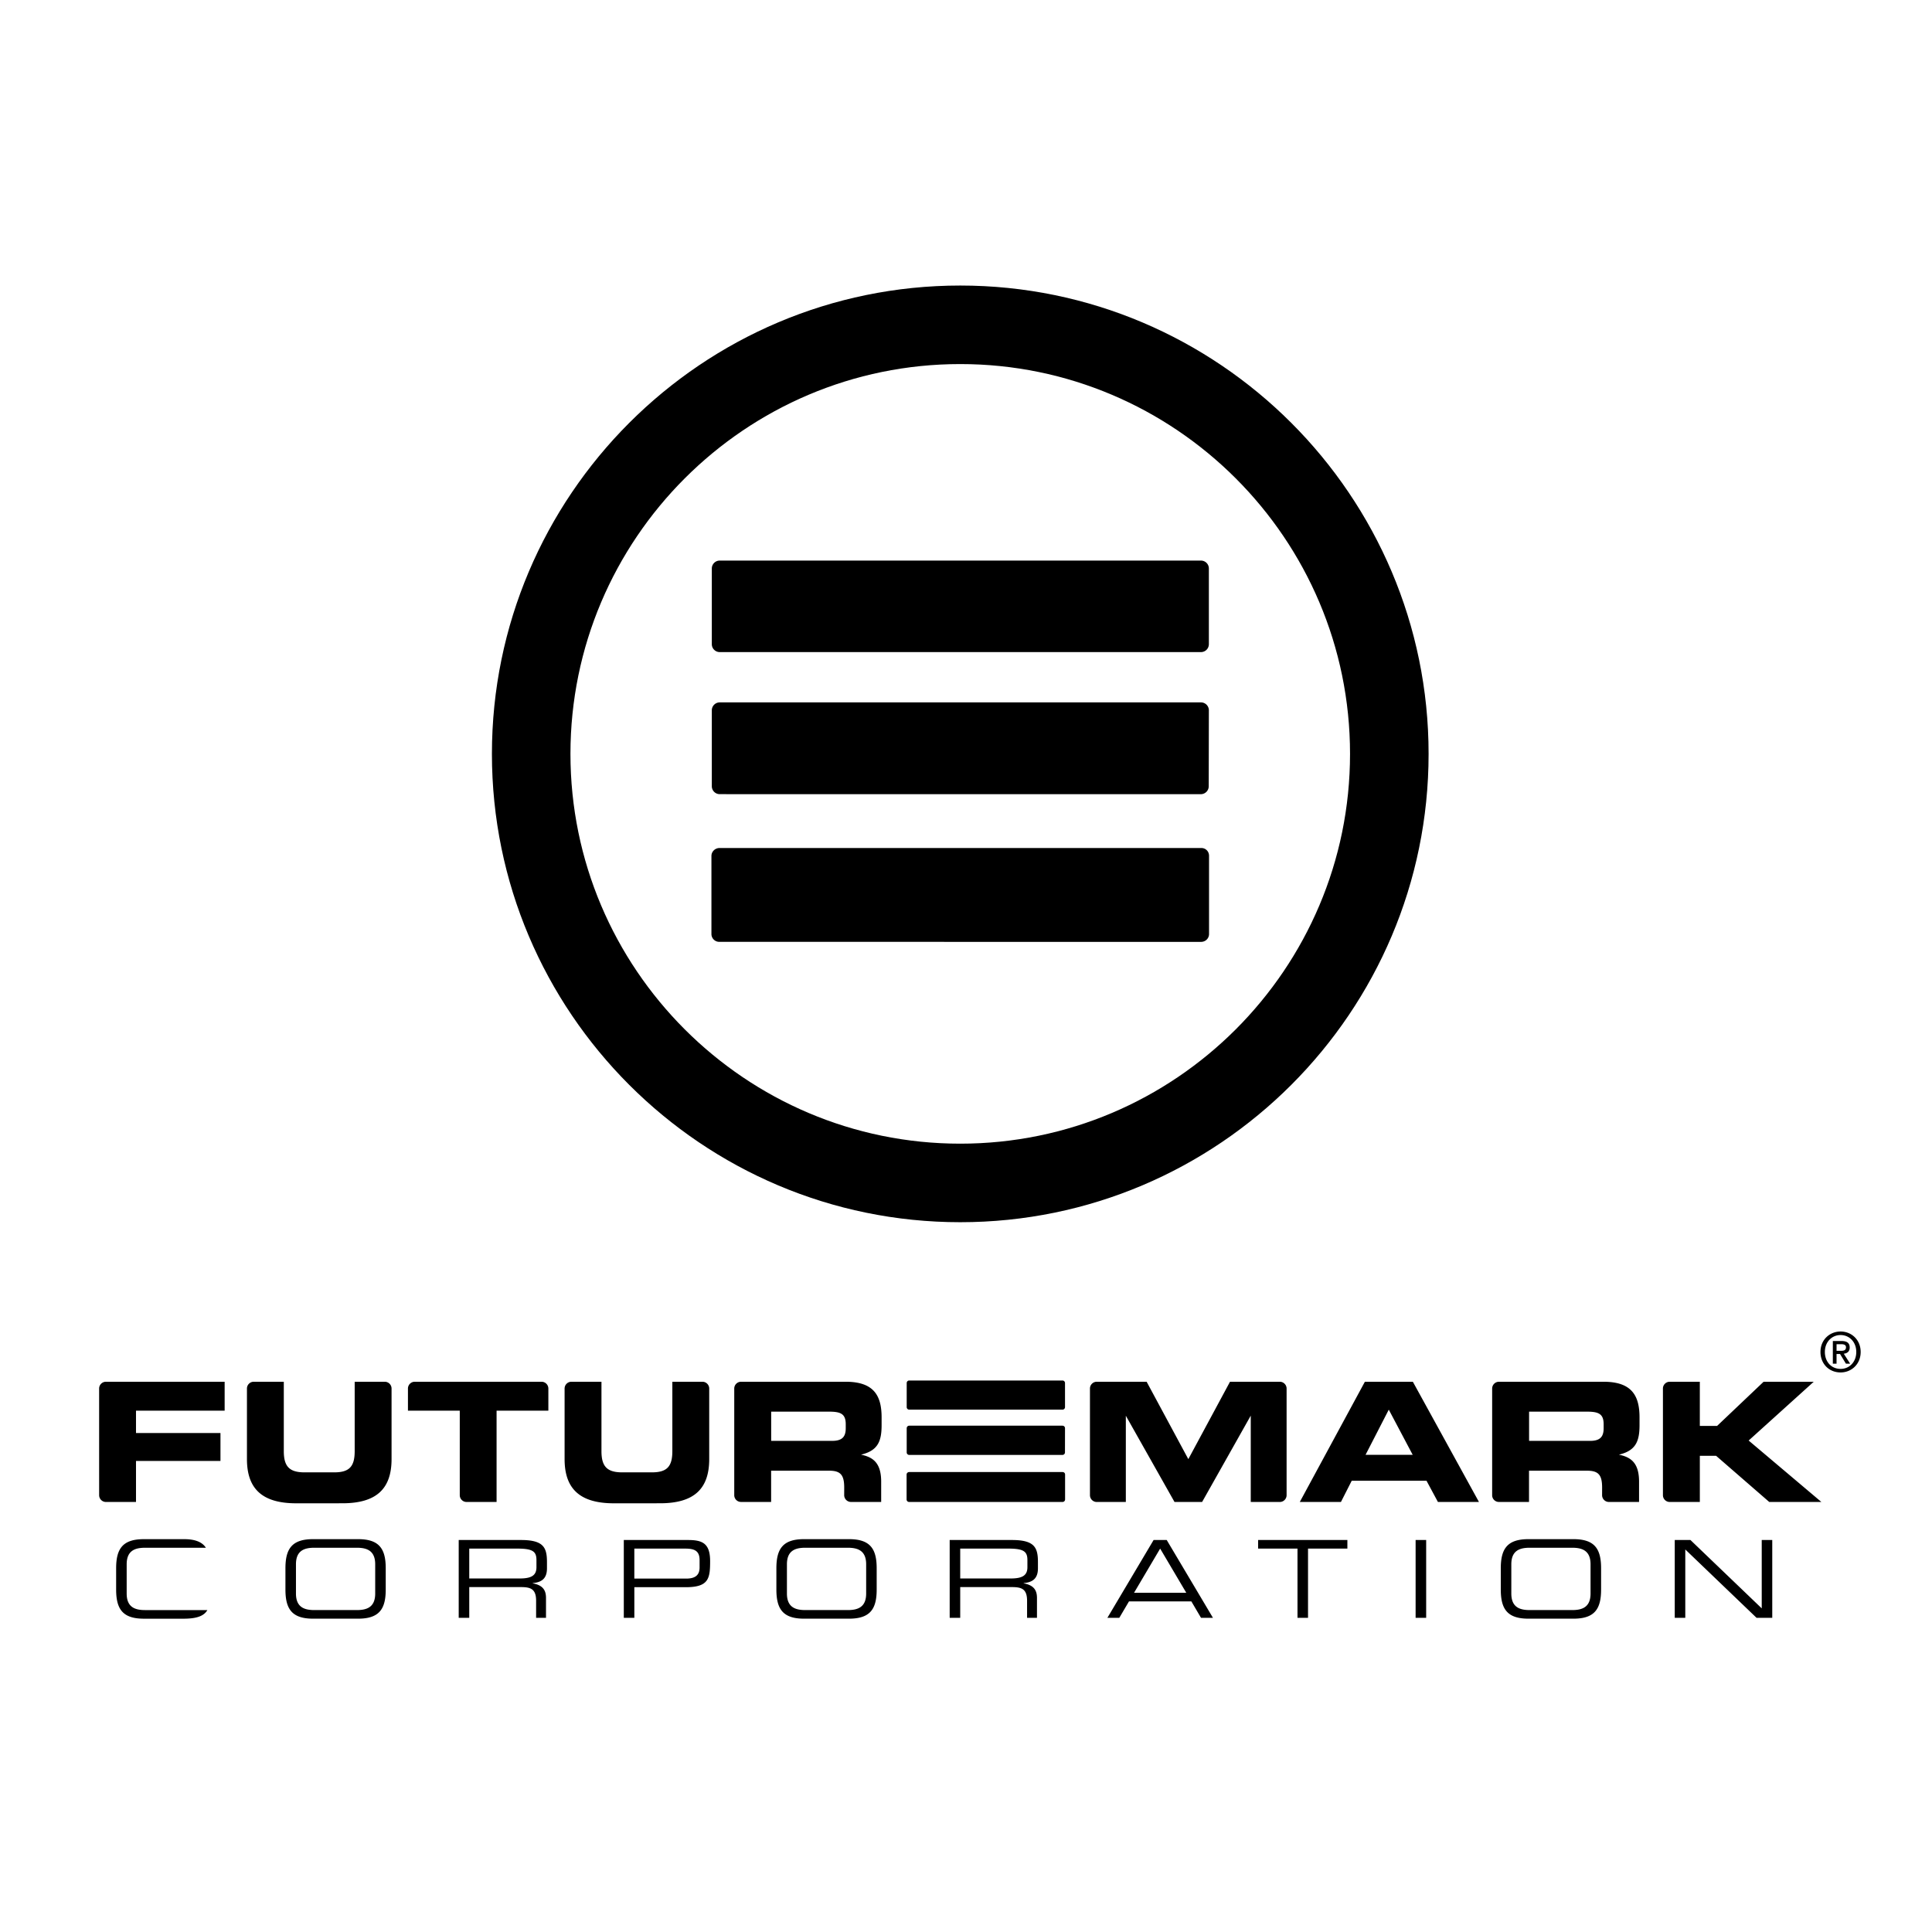
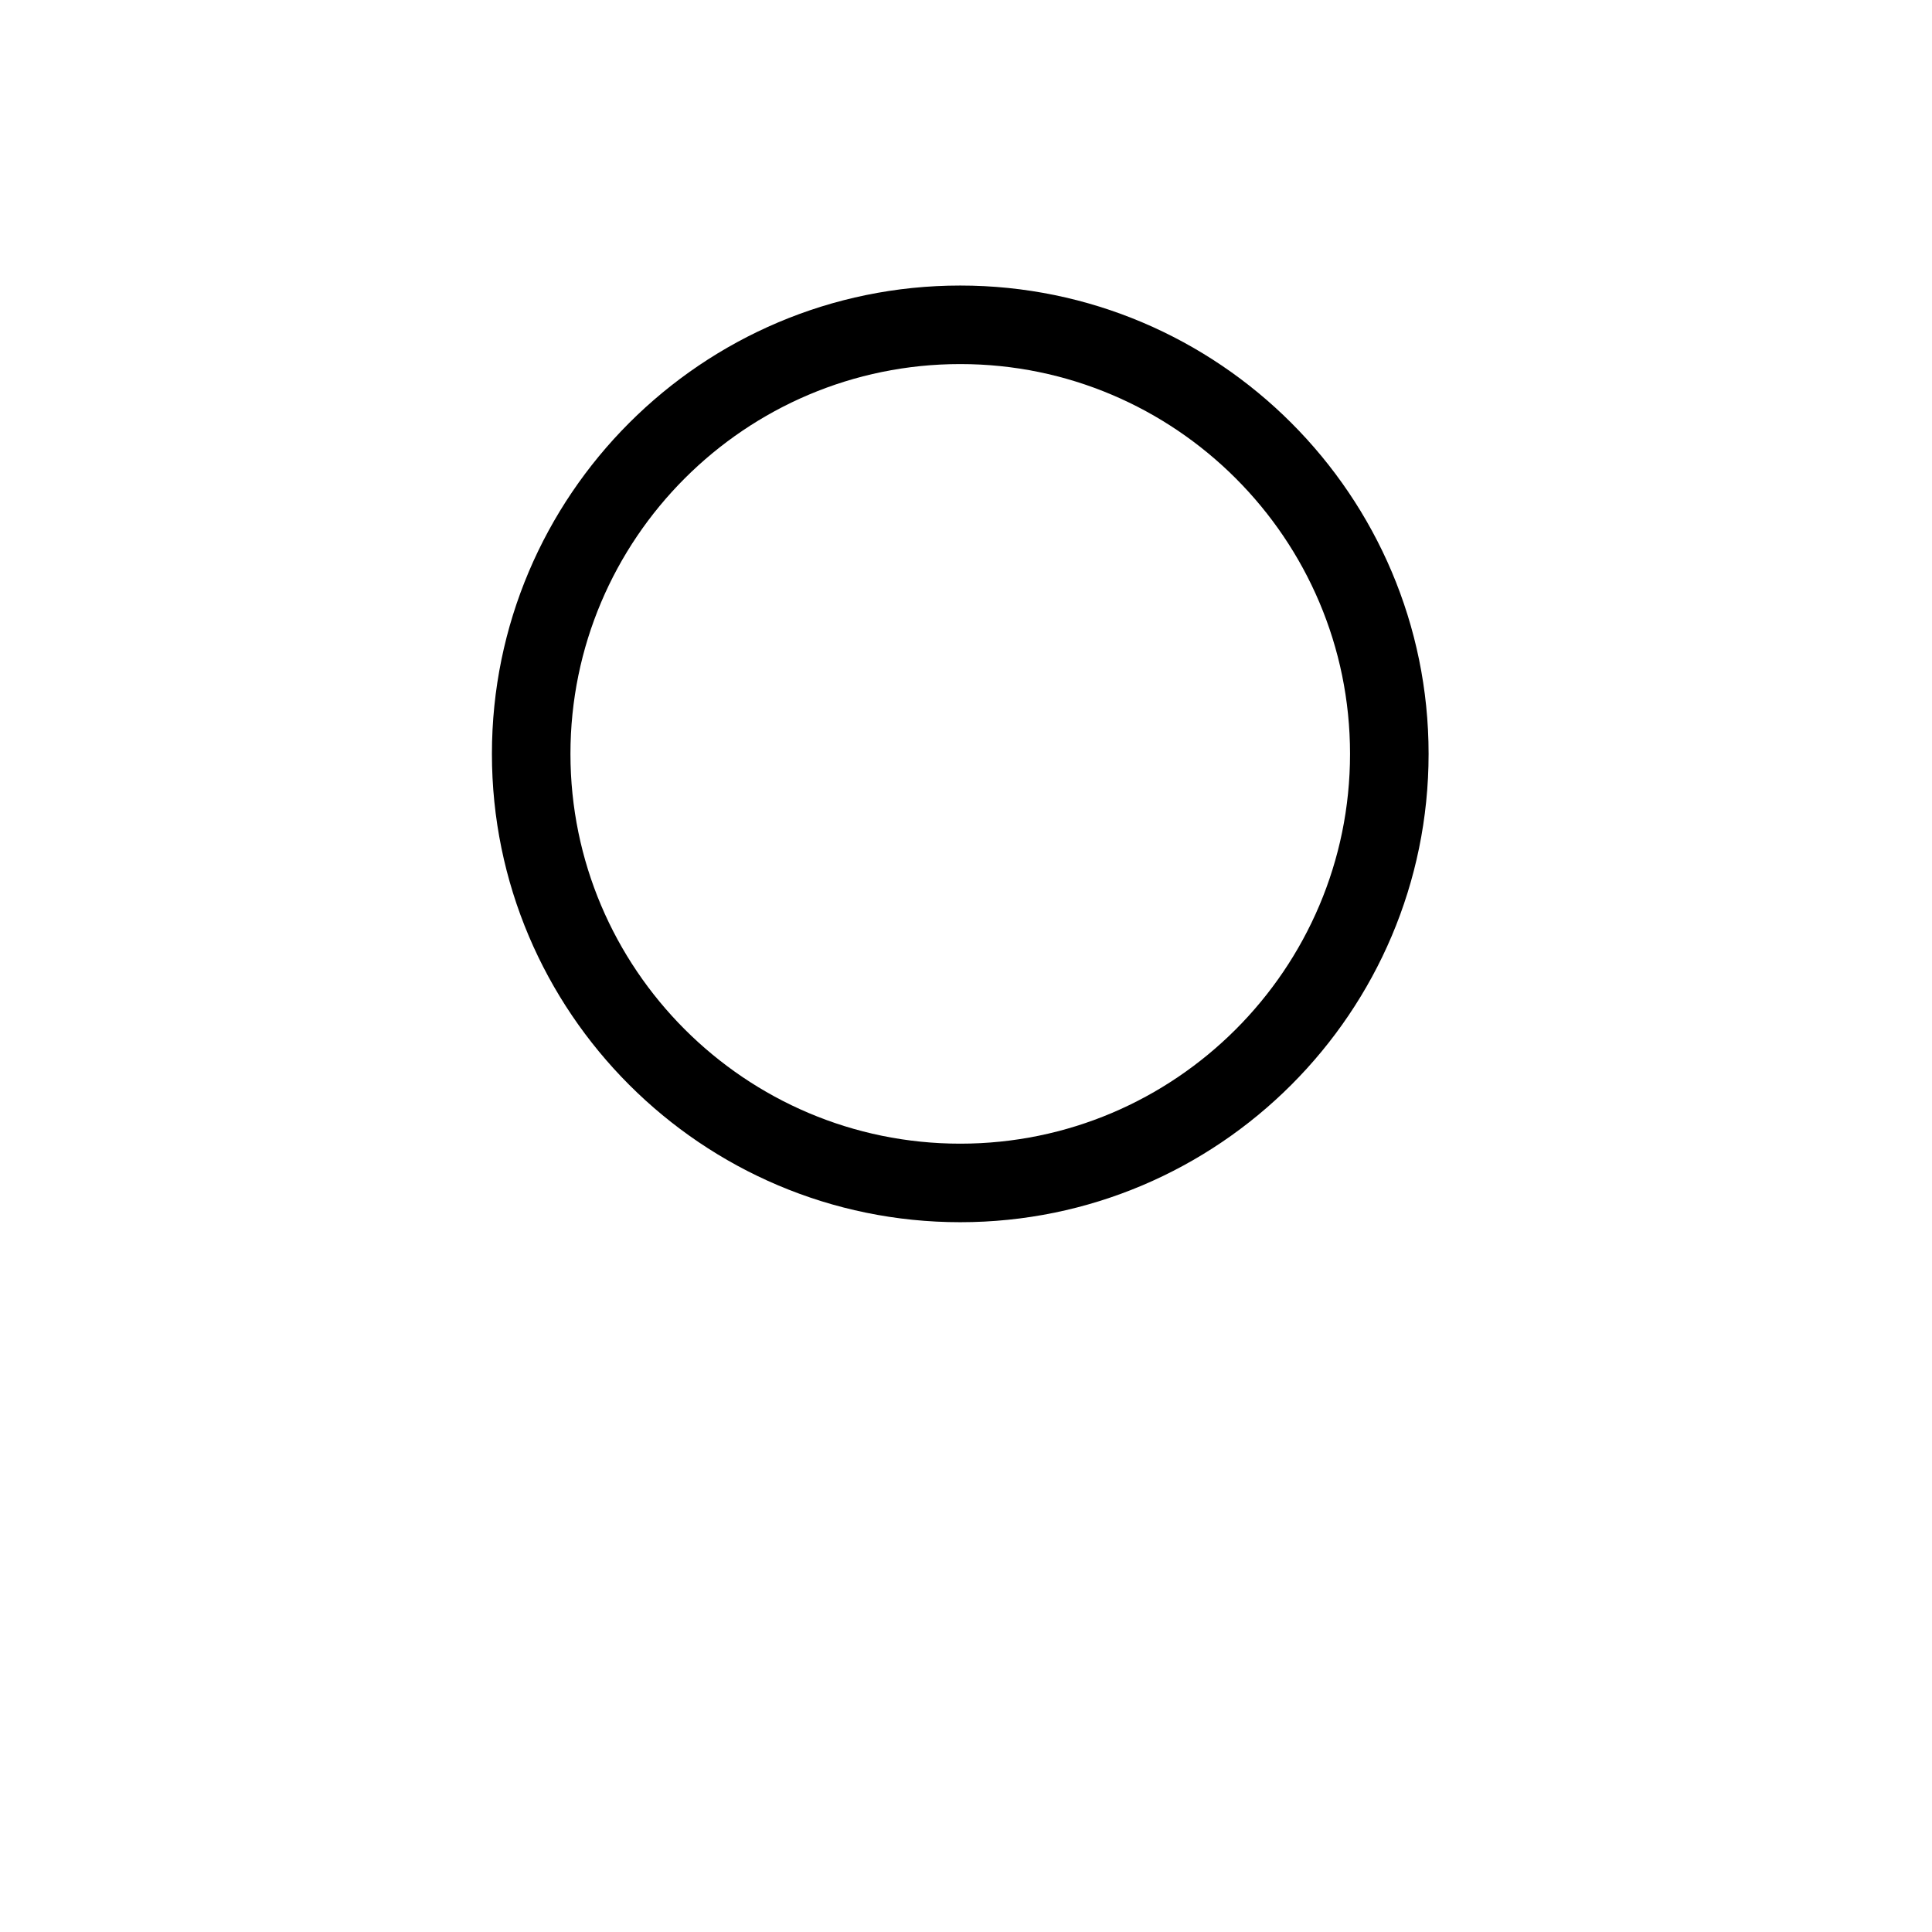
<svg xmlns="http://www.w3.org/2000/svg" width="2500" height="2500" viewBox="0 0 192.756 192.756">
  <g fill-rule="evenodd" clip-rule="evenodd">
-     <path fill="#fff" d="M0 0h192.756v192.756H0V0z" />
+     <path fill="#fff" d="M0 0h192.756v192.756H0V0" />
    <path d="M56.914 75.214c0-21.445 17.446-38.891 38.89-38.891 21.446 0 38.889 17.446 38.889 38.891 0 21.444-17.443 38.89-38.889 38.89-21.444 0-38.89-17.446-38.89-38.89zm-7.835 0c0 25.766 20.96 46.726 46.725 46.726 25.766 0 46.727-20.96 46.727-46.726 0-25.765-20.961-46.726-46.727-46.726-25.764 0-46.725 20.961-46.725 46.726z" />
-     <path d="M119.818 70.078a.79.79 0 0 1 .791.79l-.014 7.577a.791.791 0 0 1-.789.791l-47.996-.003a.79.79 0 0 1-.792-.791v-7.574a.79.79 0 0 1 .792-.79h48.008zM119.818 55.929a.79.79 0 0 1 .791.79v7.55a.79.79 0 0 1-.791.791H71.81a.79.79 0 0 1-.792-.791v-7.55a.79.79 0 0 1 .792-.79h48.008zM119.855 84.606c.438 0 .771.341.771.778v7.807c0 .438-.359.78-.795.78l-48.074-.002a.781.781 0 0 1-.777-.792v-7.781c0-.437.37-.79.807-.79h48.068zM14.461 160.638c-1.007 0-1.822-.299-1.822-1.65v-2.917c0-1.352.815-1.651 1.822-1.651h6.08c-.322-.512-.976-.858-2.165-.858h-4.022c-2.103 0-2.767.943-2.767 2.906v2.124c0 1.962.665 2.905 2.767 2.905h3.968c1.356 0 2.043-.295 2.368-.858h-6.229v-.001zM37.434 158.987c0 1.352-.816 1.65-1.824 1.65h-4.258c-1.009 0-1.824-.299-1.824-1.65v-2.917c0-1.352.814-1.651 1.824-1.651h4.258c1.007 0 1.824.3 1.824 1.651v2.917zm-8.956-.396c0 1.962.664 2.905 2.766 2.905h4.474c2.101 0 2.766-.943 2.766-2.905v-2.124c0-1.963-.665-2.906-2.766-2.906h-4.474c-2.103 0-2.766.943-2.766 2.906v2.124zM45.767 161.411h1.051v-3.067h5.126c.955 0 1.544.149 1.544 1.362v1.705h.987v-1.984c0-.707-.256-1.265-1.33-1.459v-.021c.804-.075 1.426-.376 1.426-1.47v-.633c0-1.459-.353-2.197-2.595-2.197h-6.21v7.764h.001zm1.051-3.926v-2.981h4.784c1.544 0 1.92.279 1.92 1.148v.708c0 .814-.494 1.125-1.663 1.125h-5.041zM62.237 161.411h1.051v-3.056h5.137c2.285 0 2.424-.87 2.424-2.597 0-1.812-.804-2.111-2.22-2.111h-6.392v7.764zm7.561-5.019c0 .805-.493 1.104-1.33 1.104h-5.181v-2.991h5.095c.912 0 1.416.226 1.416 1.148v.739zM86.417 158.987c0 1.352-.816 1.65-1.824 1.65h-4.257c-1.008 0-1.824-.299-1.824-1.65v-2.917c0-1.352.815-1.651 1.824-1.651h4.257c1.008 0 1.824.3 1.824 1.651v2.917zm-8.957-.396c0 1.962.666 2.905 2.767 2.905h4.472c2.103 0 2.768-.943 2.768-2.905v-2.124c0-1.963-.665-2.906-2.768-2.906h-4.472c-2.101 0-2.767.943-2.767 2.906v2.124zM94.75 161.411h1.051v-3.067h5.127c.955 0 1.543.149 1.543 1.362v1.705h.988v-1.984c0-.707-.258-1.265-1.33-1.459v-.021c.803-.075 1.426-.376 1.426-1.47v-.633c0-1.459-.354-2.197-2.596-2.197H94.75v7.764zm1.051-3.926v-2.981h4.783c1.545 0 1.92.279 1.92 1.148v.708c0 .814-.494 1.125-1.662 1.125h-5.041zM110.484 161.411h1.189l.967-1.641h6.221l.965 1.641h1.191l-4.613-7.764h-1.309l-4.611 7.764zm7.871-2.499h-5.211l2.605-4.408 2.606 4.408zM129.451 161.411h1.051v-6.907h3.926v-.857h-8.905v.857h3.928v6.907zM141.236 161.411h1.053v-7.764h-1.053v7.764zM158.689 158.987c0 1.352-.816 1.65-1.822 1.65h-4.258c-1.01 0-1.824-.299-1.824-1.65v-2.917c0-1.352.814-1.651 1.824-1.651h4.258c1.006 0 1.822.3 1.822 1.651v2.917zm-8.955-.396c0 1.962.664 2.905 2.768 2.905h4.473c2.102 0 2.766-.943 2.766-2.905v-2.124c0-1.963-.664-2.906-2.766-2.906h-4.473c-2.104 0-2.768.943-2.768 2.906v2.124zM167.09 161.411h1.051v-6.821l7.111 6.821h1.566v-7.764h-1.05v6.82l-7.112-6.82h-1.566v7.764zM152.557 140.84h5.75c1.16 0 1.689.2 1.689 1.26v.397c0 .862-.365 1.26-1.359 1.26h-6.08v-2.917zm-3.684-2.303c0-.374.303-.679.678-.679h10.439c2.83 0 3.586 1.408 3.586 3.562v.762c0 1.607-.367 2.552-2.057 2.95 1.082.229 1.994.71 2.01 2.632v2.087h-3.01a.679.679 0 0 1-.678-.678l.002-.756c0-1.259-.363-1.685-1.506-1.685h-5.787v3.118h-3.004a.672.672 0 0 1-.674-.676v-10.637h.001zM127.684 137.857c.375 0 .68.306.68.679v10.639a.68.68 0 0 1-.68.678h-2.896v-8.614l-4.854 8.614h-2.752l-4.857-8.606v8.606h-2.9a.679.679 0 0 1-.68-.678v-10.639a.68.68 0 0 1 .68-.679h4.975l4.16 7.721 4.158-7.721h4.966zM9.89 138.536a.68.68 0 0 1 .678-.679h11.845v2.885h-8.844v2.233h8.427v2.783h-8.427v4.094h-3a.679.679 0 0 1-.678-.678v-.725c-.001.001-.001-9.773-.001-9.913zM24.638 145.575v-7.039c0-.373.303-.679.676-.679h3.001v6.928c0 1.524.56 2.112 2.067 2.112h2.968c1.508 0 2.037-.588 2.037-2.112v-6.928h3a.68.68 0 0 1 .679.679v7.039c0 2.983-1.529 4.407-4.909 4.407l-4.594.003c-3.38 0-4.925-1.426-4.925-4.41zM40.701 138.536a.68.68 0 0 1 .679-.679h12.652a.68.68 0 0 1 .678.679v2.206h-5.166v9.11h-2.995a.679.679 0 0 1-.678-.678v-8.433h-5.17v-2.205zM56.33 145.575v-7.039a.68.68 0 0 1 .677-.679h3.001v6.928c0 1.524.559 2.112 2.067 2.112h2.967c1.508 0 2.038-.588 2.038-2.112v-6.928h3a.68.68 0 0 1 .679.679v7.039c0 2.983-1.528 4.407-4.908 4.407l-4.594.003c-3.382 0-4.927-1.426-4.927-4.41zM165.91 138.536c0-.373.303-.679.676-.679h3.006v4.407h1.723l4.641-4.407h5.002l-6.494 5.865 7.256 6.13h-5.201l-5.301-4.605h-1.625v4.605h-3.006a.678.678 0 0 1-.676-.678v-9.922l-.001-.716zM138.559 140.641l2.387 4.508h-4.705l2.318-4.508zm-8.879 9.212h4.105l1.078-2.121h7.459l1.141 2.121h4.094l-6.596-11.995h-4.787l-6.494 11.995zM76.94 140.84h5.75c1.16 0 1.69.199 1.69 1.259v.398c0 .86-.365 1.259-1.358 1.259H76.94v-2.916zm-3.684-2.304a.68.68 0 0 1 .678-.679h10.439c2.833 0 3.585 1.408 3.585 3.562v.762c0 1.607-.365 2.553-2.054 2.95 1.082.229 1.993.71 2.011 2.632v2.087h-3.012a.679.679 0 0 1-.678-.678l.002-.756c0-1.259-.363-1.685-1.506-1.685h-5.786v3.118H73.93a.674.674 0 0 1-.674-.676v-10.637zM106.006 142.241a.25.25 0 0 1 .25.252l-.004 2.412a.25.25 0 0 1-.25.253l-15.289-.001a.25.25 0 0 1-.251-.252v-2.412c0-.14.113-.252.251-.252h15.293zM106.006 137.733a.25.25 0 0 1 .25.251v2.405a.25.25 0 0 1-.25.252H90.713a.25.25 0 0 1-.251-.252v-2.405c0-.139.113-.251.251-.251h15.293zM106.02 146.868a.24.24 0 0 1 .244.248v2.487a.25.25 0 0 1-.256.247h-15.31a.249.249 0 0 1-.247-.253v-2.478c0-.14.117-.252.257-.252h15.312v.001zM183.639 136.929c-1.174 0-2.01-.879-2.01-2.043 0-1.229.928-2.042 2.01-2.042 1.07 0 2 .813 2 2.042s-.93 2.043-2 2.043zm0-3.731c-.885 0-1.572.693-1.572 1.688 0 .929.6 1.688 1.572 1.688.875 0 1.562-.688 1.562-1.688 0-.994-.687-1.688-1.562-1.688zm-.405 2.858h-.371v-2.263h.857c.547 0 .824.192.824.65 0 .409-.25.578-.59.617l.635.995h-.42l-.586-.968h-.35v.969h.001zm.416-1.285c.277 0 .525-.027.525-.355 0-.272-.27-.306-.492-.306h-.449v.661h.416z" />
  </g>
</svg>